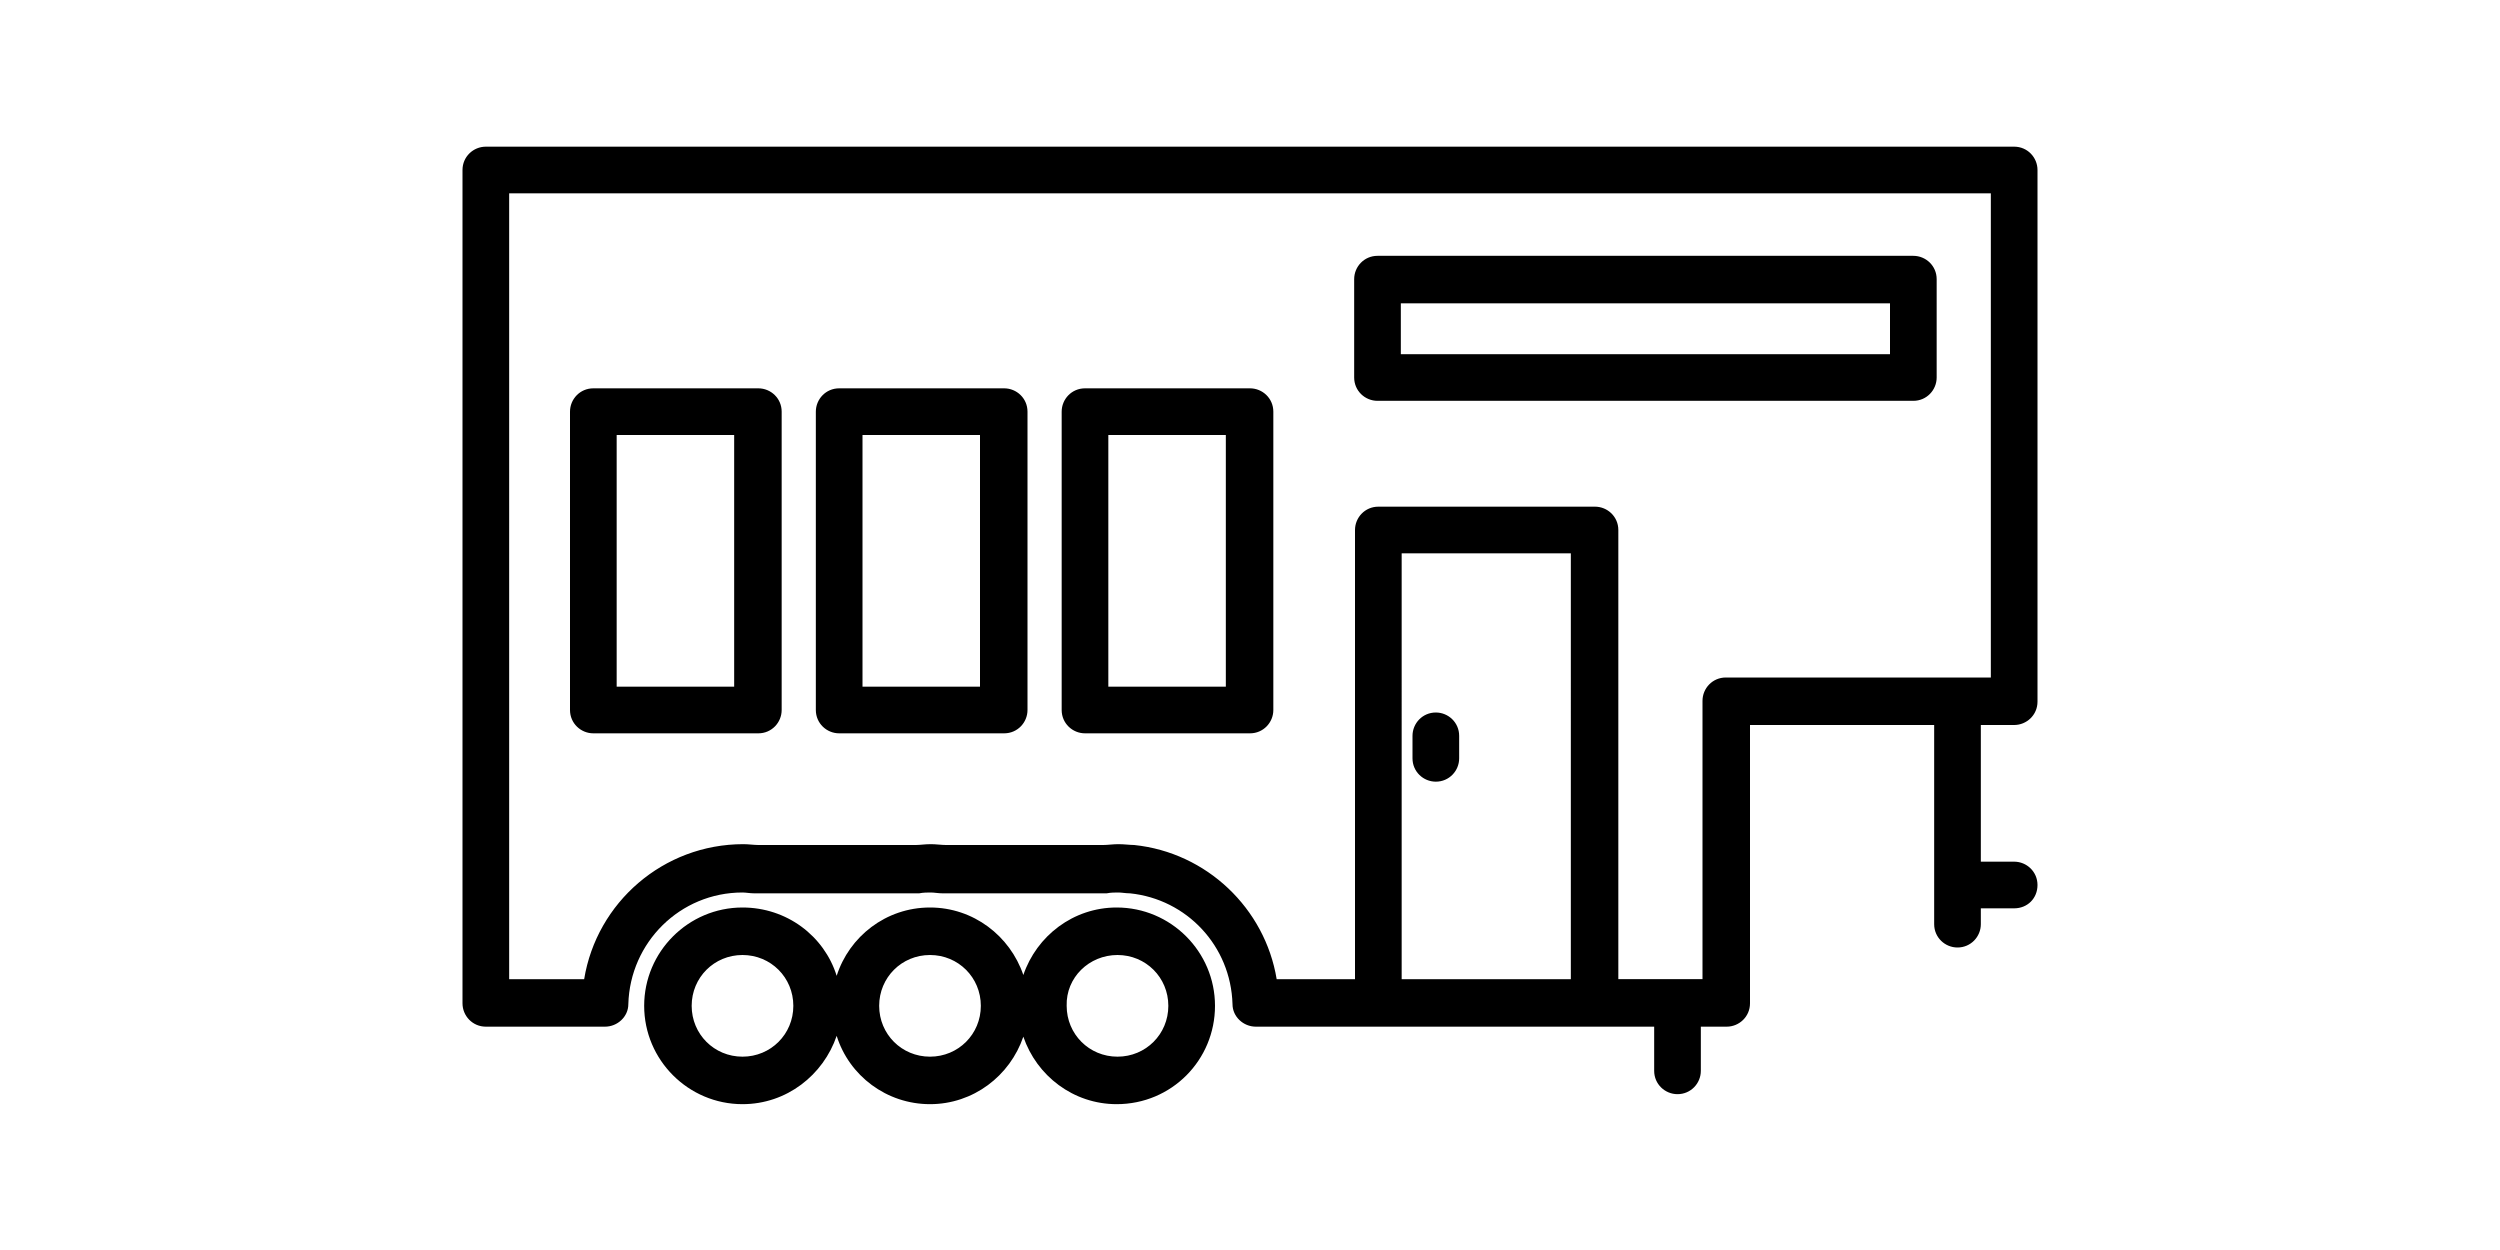
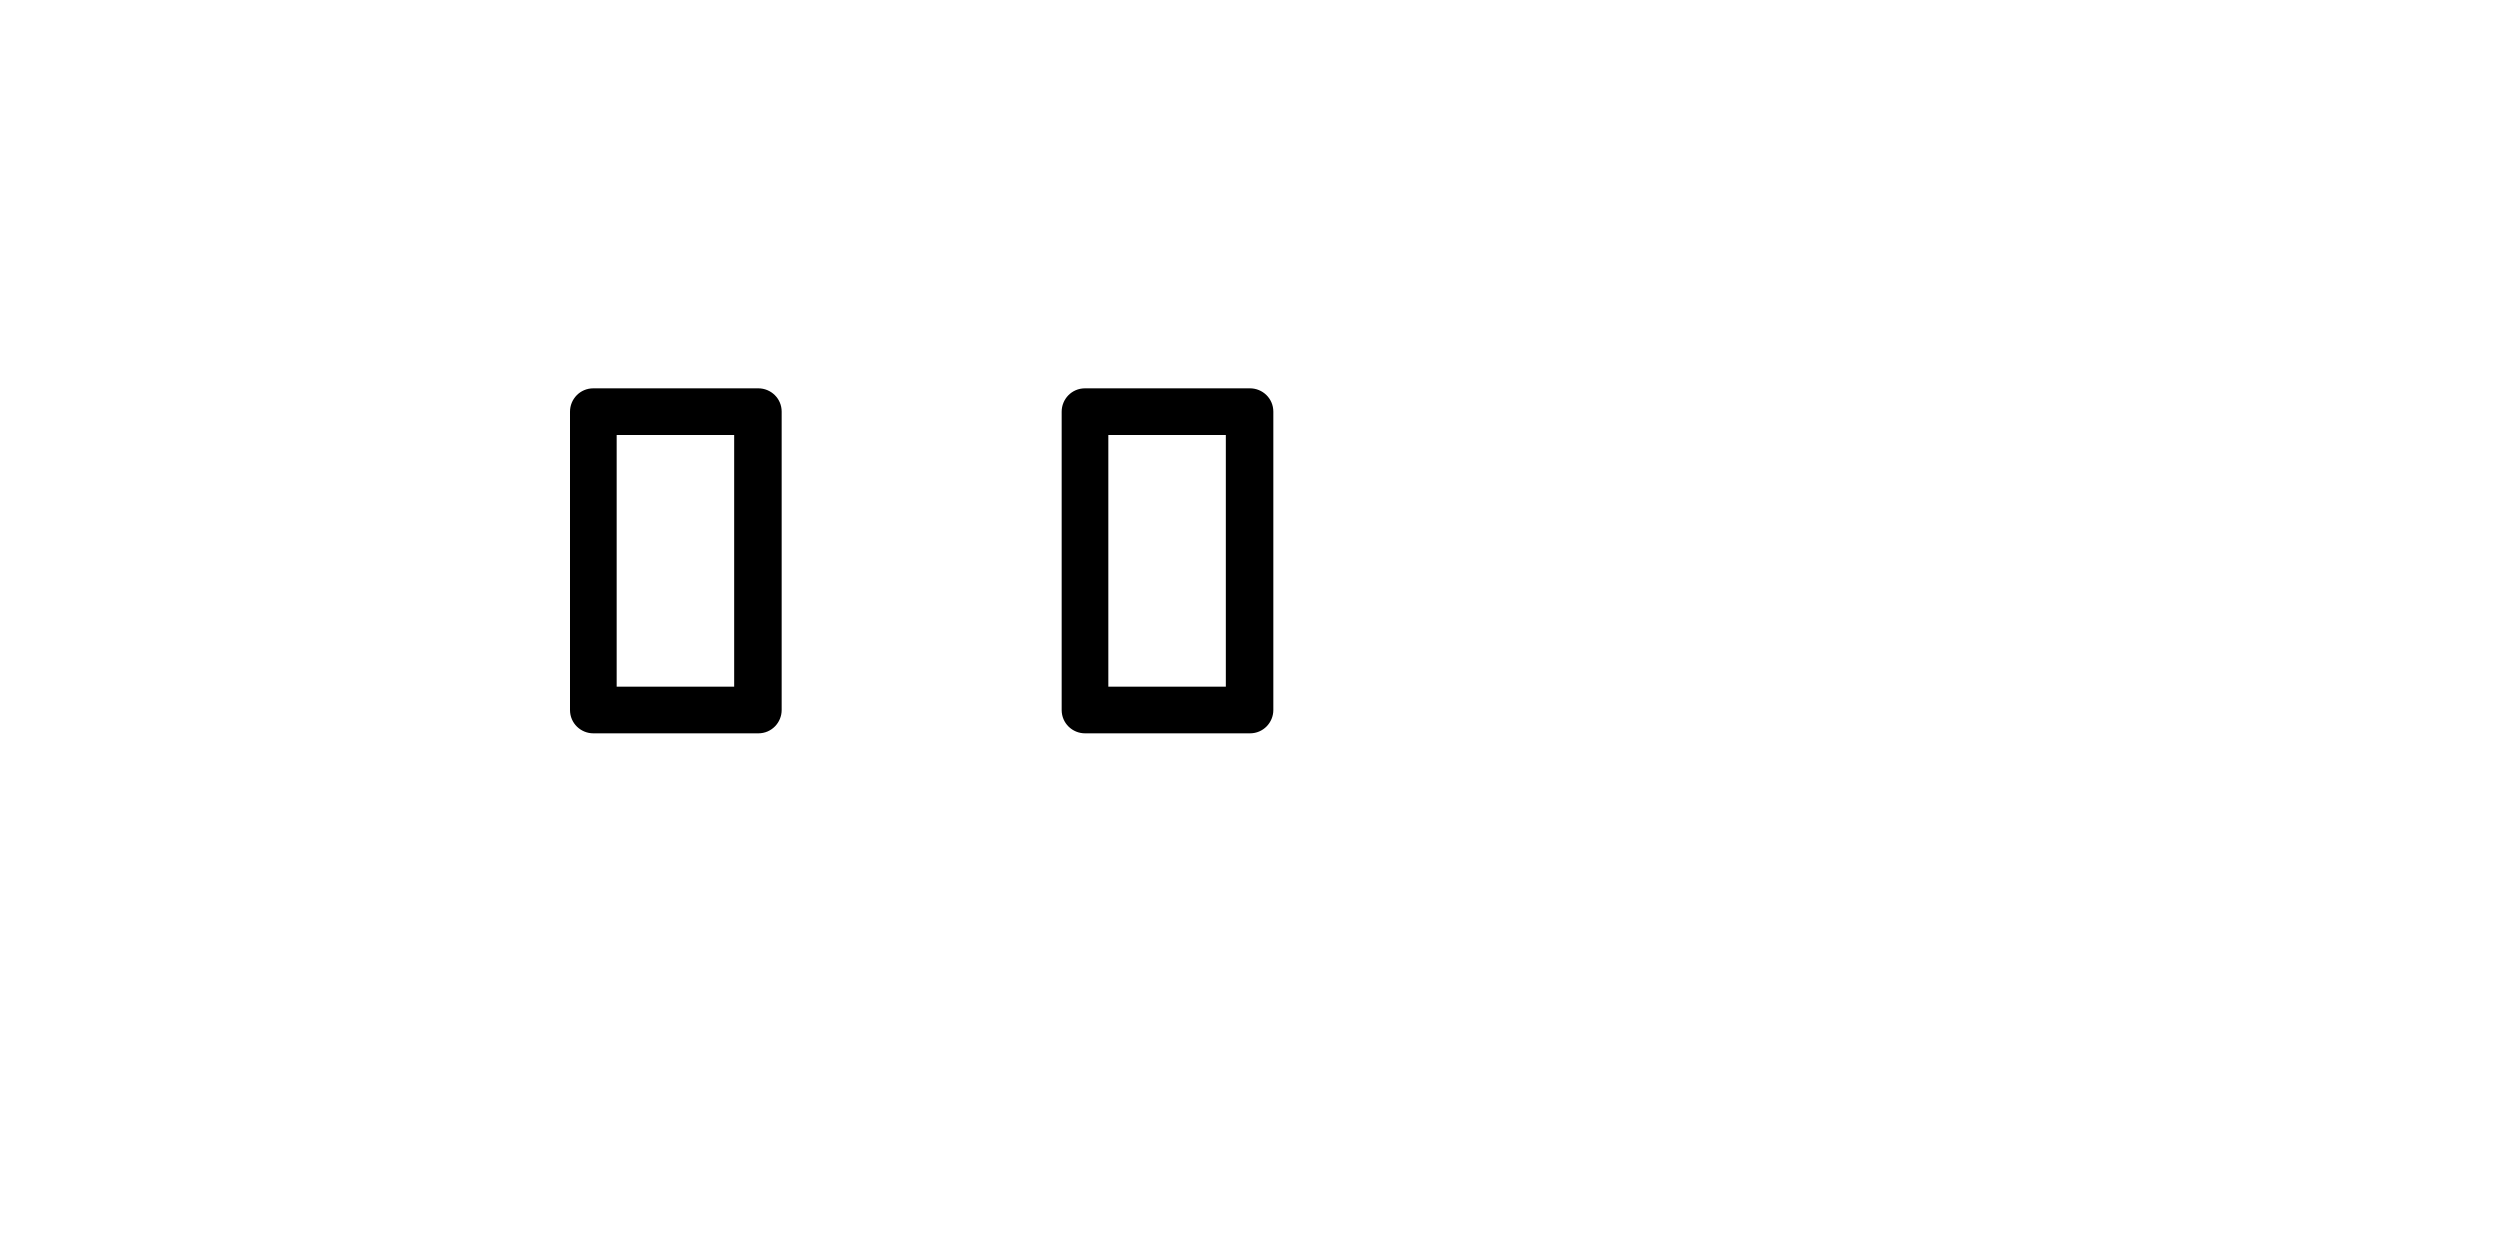
<svg xmlns="http://www.w3.org/2000/svg" version="1.1" id="Calque_1" x="0px" y="0px" viewBox="0 0 300 150" style="enable-background:new 0 0 300 150;" xml:space="preserve">
  <style type="text/css">
	.st0{fill-rule:evenodd;clip-rule:evenodd;}
</style>
  <g>
-     <path class="st0" d="M172.3,93.8c1.6,0,2.8-1.3,2.8-2.8v-2.7c0-1.6-1.3-2.8-2.8-2.8c-1.6,0-2.8,1.3-2.8,2.8V91   C169.5,92.6,170.8,93.8,172.3,93.8z" />
-     <path class="st0" d="M229.6,30.7h-64.3c-1.6,0-2.8,1.3-2.8,2.8v11.8c0,1.6,1.3,2.8,2.8,2.8h64.3c1.6,0,2.8-1.3,2.8-2.8V33.5   C232.4,31.9,231.1,30.7,229.6,30.7z M226.8,42.5h-58.7v-6.1h58.7V42.5z" />
    <path class="st0" d="M150,46.6h-19.8c-1.6,0-2.8,1.3-2.8,2.8v35.8c0,1.6,1.3,2.8,2.8,2.8H150c1.6,0,2.8-1.3,2.8-2.8V49.4   C152.8,47.8,151.5,46.6,150,46.6z M147.1,82.4H133V52.2h14.1V82.4z" />
-     <path class="st0" d="M120.5,46.6h-19.8c-1.6,0-2.8,1.3-2.8,2.8v35.8c0,1.6,1.3,2.8,2.8,2.8h19.8c1.6,0,2.8-1.3,2.8-2.8V49.4   C123.3,47.8,122,46.6,120.5,46.6z M117.6,82.4h-14.1V52.2h14.1V82.4z" />
    <path class="st0" d="M91,46.6H71.2c-1.6,0-2.8,1.3-2.8,2.8v35.8c0,1.6,1.3,2.8,2.8,2.8H91c1.6,0,2.8-1.3,2.8-2.8V49.4   C93.8,47.8,92.5,46.6,91,46.6z M88.1,82.4H74V52.2h14.1V82.4z" />
-     <path class="st0" d="M134,108.9c-5.2,0-9.6,3.4-11.2,8.1c-1.6-4.7-6-8.1-11.2-8.1c-5.3,0-9.7,3.5-11.2,8.2c-1.5-4.8-6-8.2-11.3-8.2   c-6.5,0-11.8,5.3-11.8,11.8s5.3,11.8,11.8,11.8c5.3,0,9.7-3.5,11.3-8.2c1.5,4.8,6,8.2,11.2,8.2c5.2,0,9.6-3.4,11.2-8.1   c1.6,4.7,6,8.1,11.2,8.1c6.6,0,11.8-5.3,11.8-11.8S140.5,108.9,134,108.9z M89.1,126.8c-3.4,0-6.1-2.7-6.1-6.1   c0-3.4,2.7-6.1,6.1-6.1c3.4,0,6.1,2.7,6.1,6.1C95.2,124.1,92.5,126.8,89.1,126.8z M111.6,126.8c-3.4,0-6.1-2.7-6.1-6.1   c0-3.4,2.7-6.1,6.1-6.1c3.4,0,6.1,2.7,6.1,6.1C117.7,124.1,115,126.8,111.6,126.8z M134.1,126.8c-3.4,0-6.1-2.7-6.1-6.1   c-0.1-3.4,2.7-6.1,6.1-6.1c3.4,0,6.1,2.7,6.1,6.1C140.2,124.1,137.5,126.8,134.1,126.8z" />
-     <path class="st0" d="M241.7,87c1.5,0,2.8-1.2,2.8-2.8V20.4c0-1.5-1.2-2.8-2.8-2.8c-0.2,0-0.3,0-0.5,0H58.3c-1.5,0-2.8,1.2-2.8,2.8   v100c0,1.5,1.2,2.8,2.8,2.8h14.3c1.5,0,2.8-1.2,2.8-2.7c0.2-7.4,6.2-13.4,13.7-13.4c0.4,0,0.9,0.1,1.4,0.1c0.1,0,0.2,0,0.3,0H110   c0.1,0,0.2,0,0.3,0c0.5-0.1,1-0.1,1.4-0.1c0.4,0,0.9,0.1,1.4,0.1c0.1,0,0.2,0,0.3,0h19.1c0.1,0,0.2,0,0.3,0c0.5-0.1,1-0.1,1.4-0.1   c0.4,0,0.9,0.1,1.4,0.1c6.8,0.7,12.1,6.3,12.3,13.3c0,1.5,1.3,2.7,2.8,2.7h47.8v5.3c0,1.6,1.3,2.8,2.8,2.8c1.6,0,2.8-1.3,2.8-2.8   v-5.3h3.1c1.5,0,2.8-1.2,2.8-2.8V87h22.1v23.9c0,1.6,1.3,2.8,2.8,2.8c1.6,0,2.8-1.3,2.8-2.8V109h4c1.6,0,2.8-1.2,2.8-2.8   c0-1.6-1.3-2.8-2.8-2.8h-4V87H241.7z M188.5,117.5h-20.3V66.4h20.3V117.5z M207.1,81.3c-1.6,0-2.8,1.3-2.8,2.8v33.4h-10.1V63.6   c0-1.6-1.3-2.8-2.8-2.8h-26c-1.6,0-2.8,1.3-2.8,2.8v53.9h-9.4c-1.4-8.5-8.4-15.2-17.1-16.1c-0.5,0-1.2-0.1-1.9-0.1   c-0.6,0-1.3,0.1-1.8,0.1h-18.9c-0.5,0-1.2-0.1-1.8-0.1c-0.7,0-1.3,0.1-1.8,0.1H91c-0.5,0-1.2-0.1-1.8-0.1c-9.6,0-17.6,7-19.1,16.2   h-9V23.2h177.8v58.1H207.1z" />
  </g>
</svg>